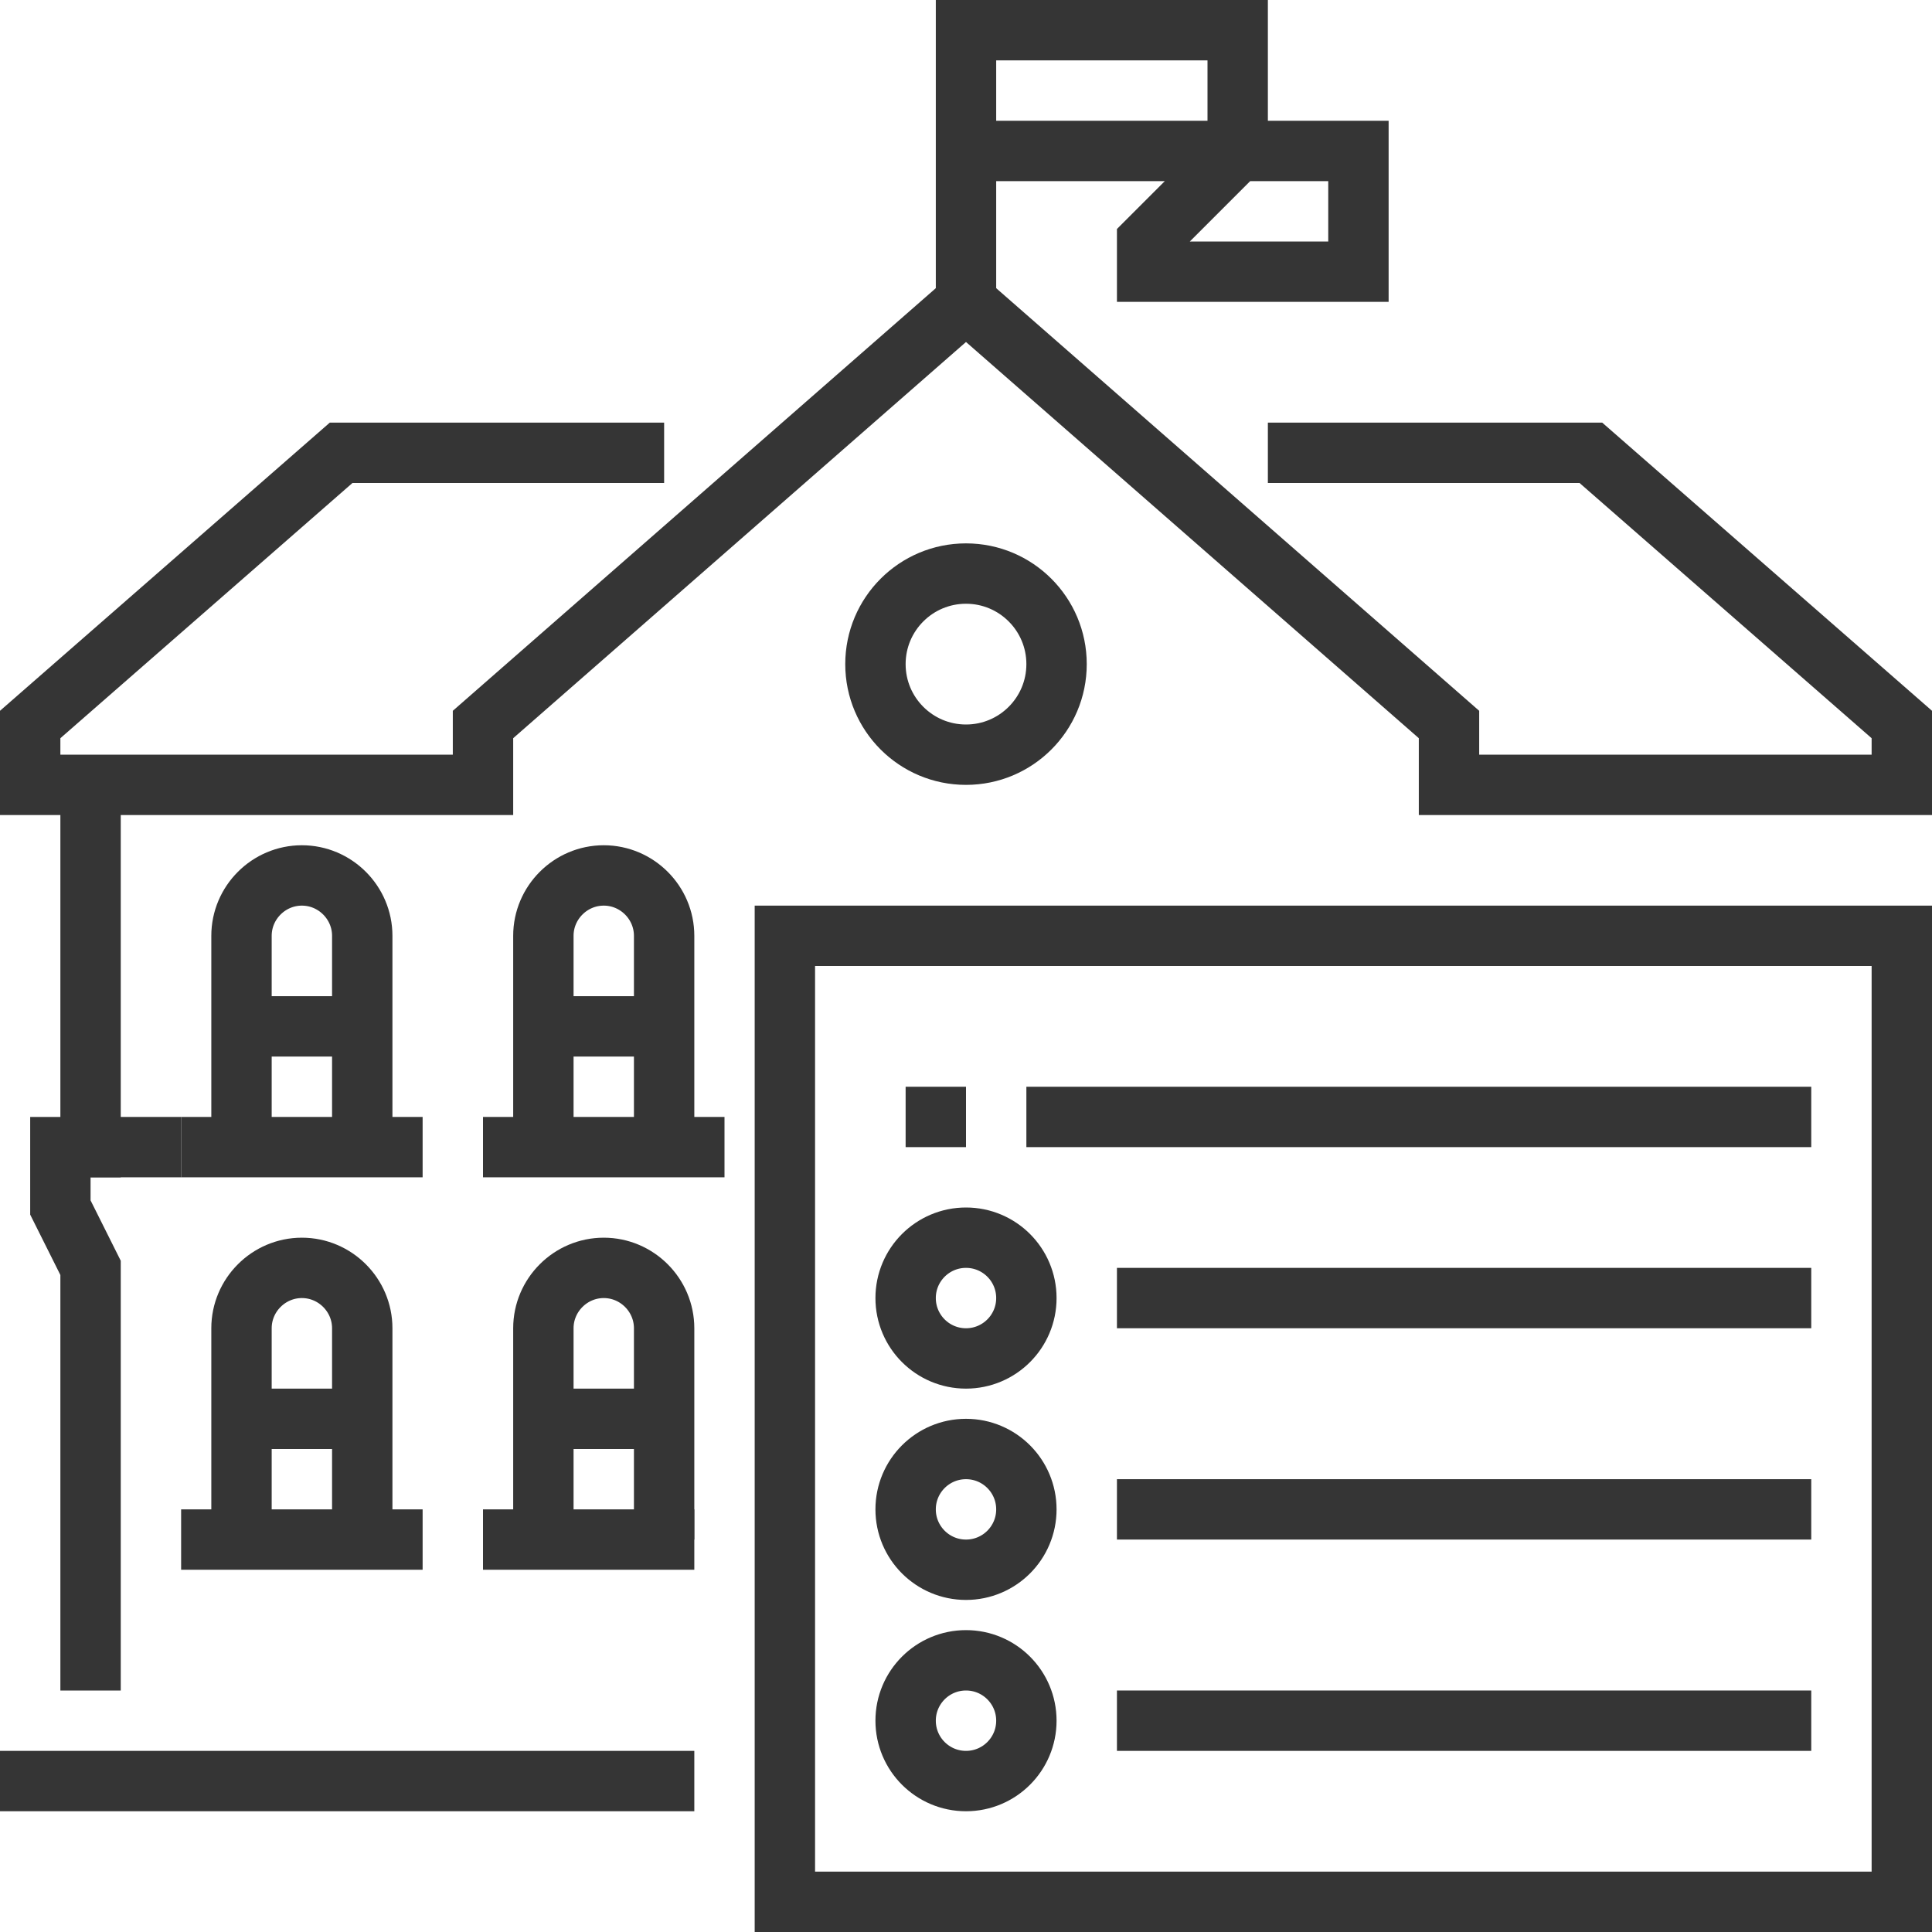
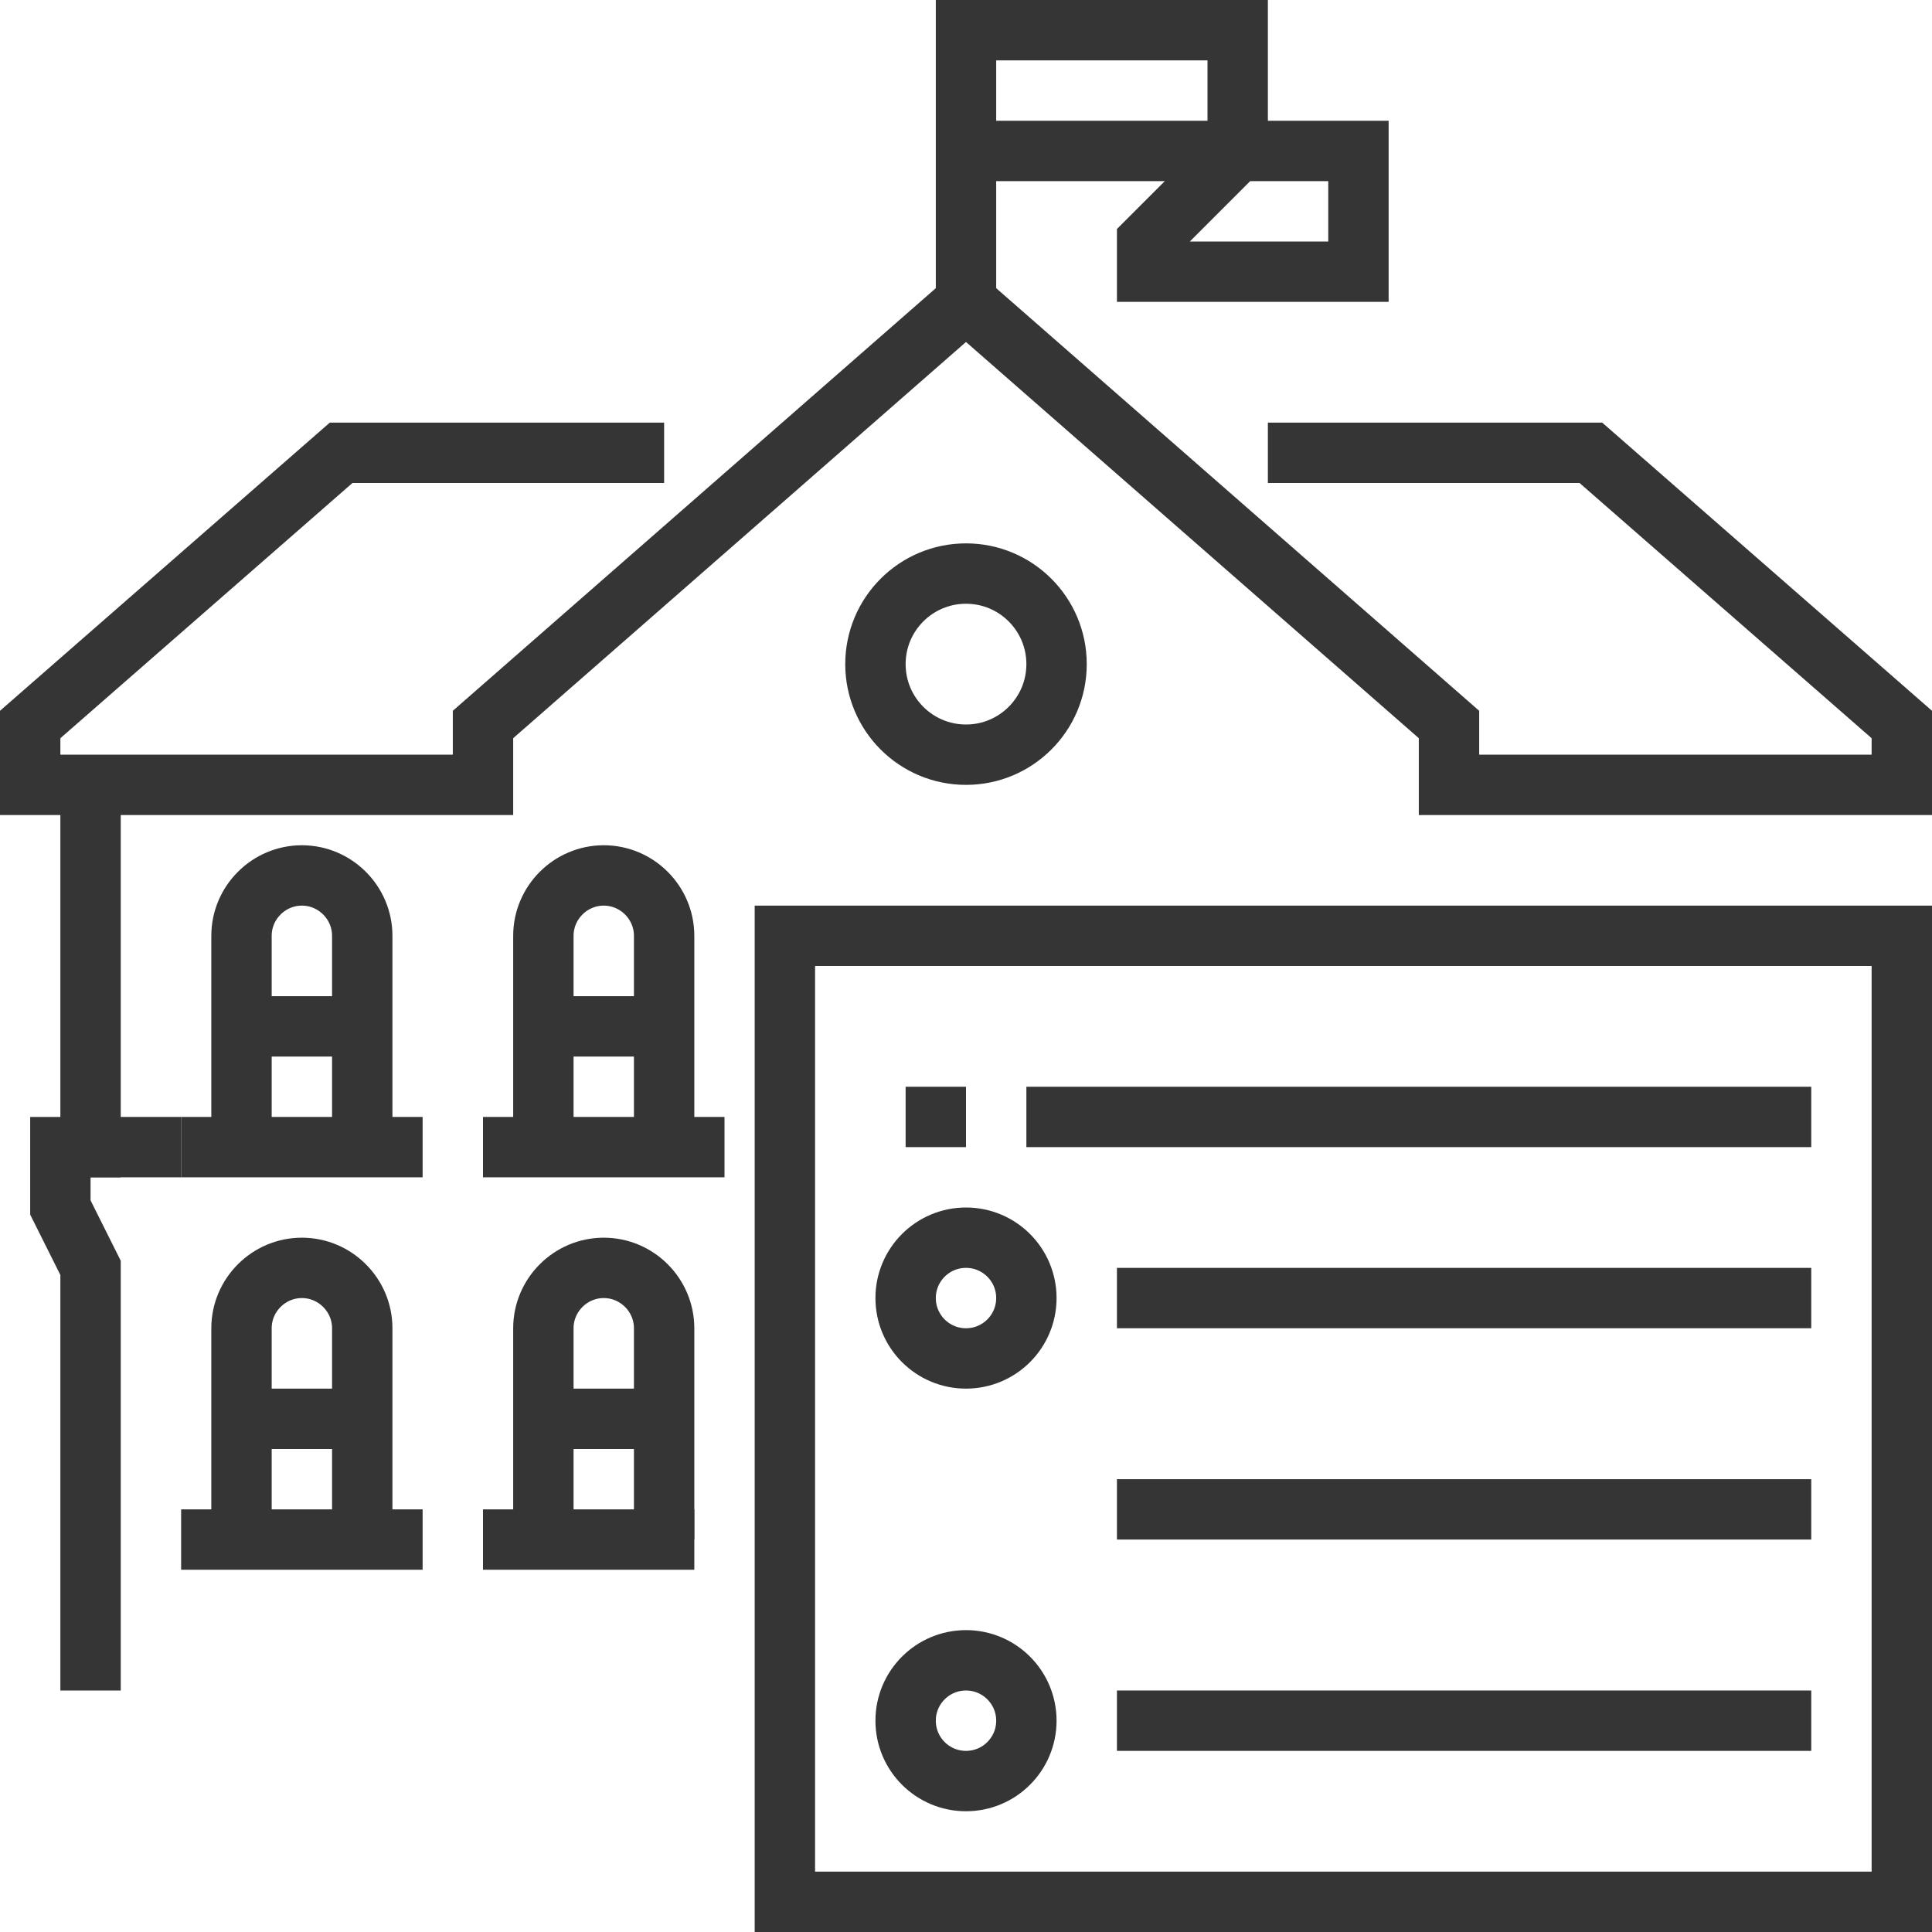
<svg xmlns="http://www.w3.org/2000/svg" id="icons" viewBox="0 0 64 64">
  <g fill="none" stroke="#353535" stroke-miterlimit="10" stroke-width="2">
    <g>
      <circle cx="32" cy="22" r="3" />
      <path d="m32 11v-10h9v4l-3 3v1h7v-4h-4-9" />
-       <path d="m0 59h23" />
      <path d="m22 15h-10.7l-10.3 9v2h12 3v-2l16-14 16 14v2h3.4 11.6v-2l-10.3-9h-10.7" />
      <path d="m3 26v12h-1v2l1 2v14" />
      <g>
        <path d="m22 51v-7c0-1.1-.9-2-2-2-1.1 0-2 .9-2 2v7" />
        <path d="m18 47h4" />
        <path d="m16 51h7" />
      </g>
      <g>
        <path d="m12 51v-7c0-1.1-.9-2-2-2-1.1 0-2 .9-2 2v7" />
        <path d="m8 47h4" />
        <path d="m6 51h8" />
      </g>
      <g>
        <path d="m22 38v-7c0-1.1-.9-2-2-2-1.1 0-2 .9-2 2v7" />
        <path d="m18 34h4" />
        <path d="m16 38h8" />
      </g>
      <g>
        <path d="m12 38v-7c0-1.1-.9-2-2-2-1.1 0-2 .9-2 2v7" />
        <path d="m8 34h4" />
        <path d="m6 38h8" />
      </g>
      <path d="m6 38h-3" />
    </g>
    <path d="m26 31h37v32h-37z" />
    <path d="m30 37h2" />
    <path d="m34 37h26" />
    <g>
      <circle cx="32" cy="43" r="2" />
      <path d="m37 43h23" />
    </g>
    <g>
-       <circle cx="32" cy="50" r="2" />
      <path d="m37 50h23" />
    </g>
    <g>
      <circle cx="32" cy="57" r="2" />
      <path d="m37 57h23" />
    </g>
  </g>
</svg>